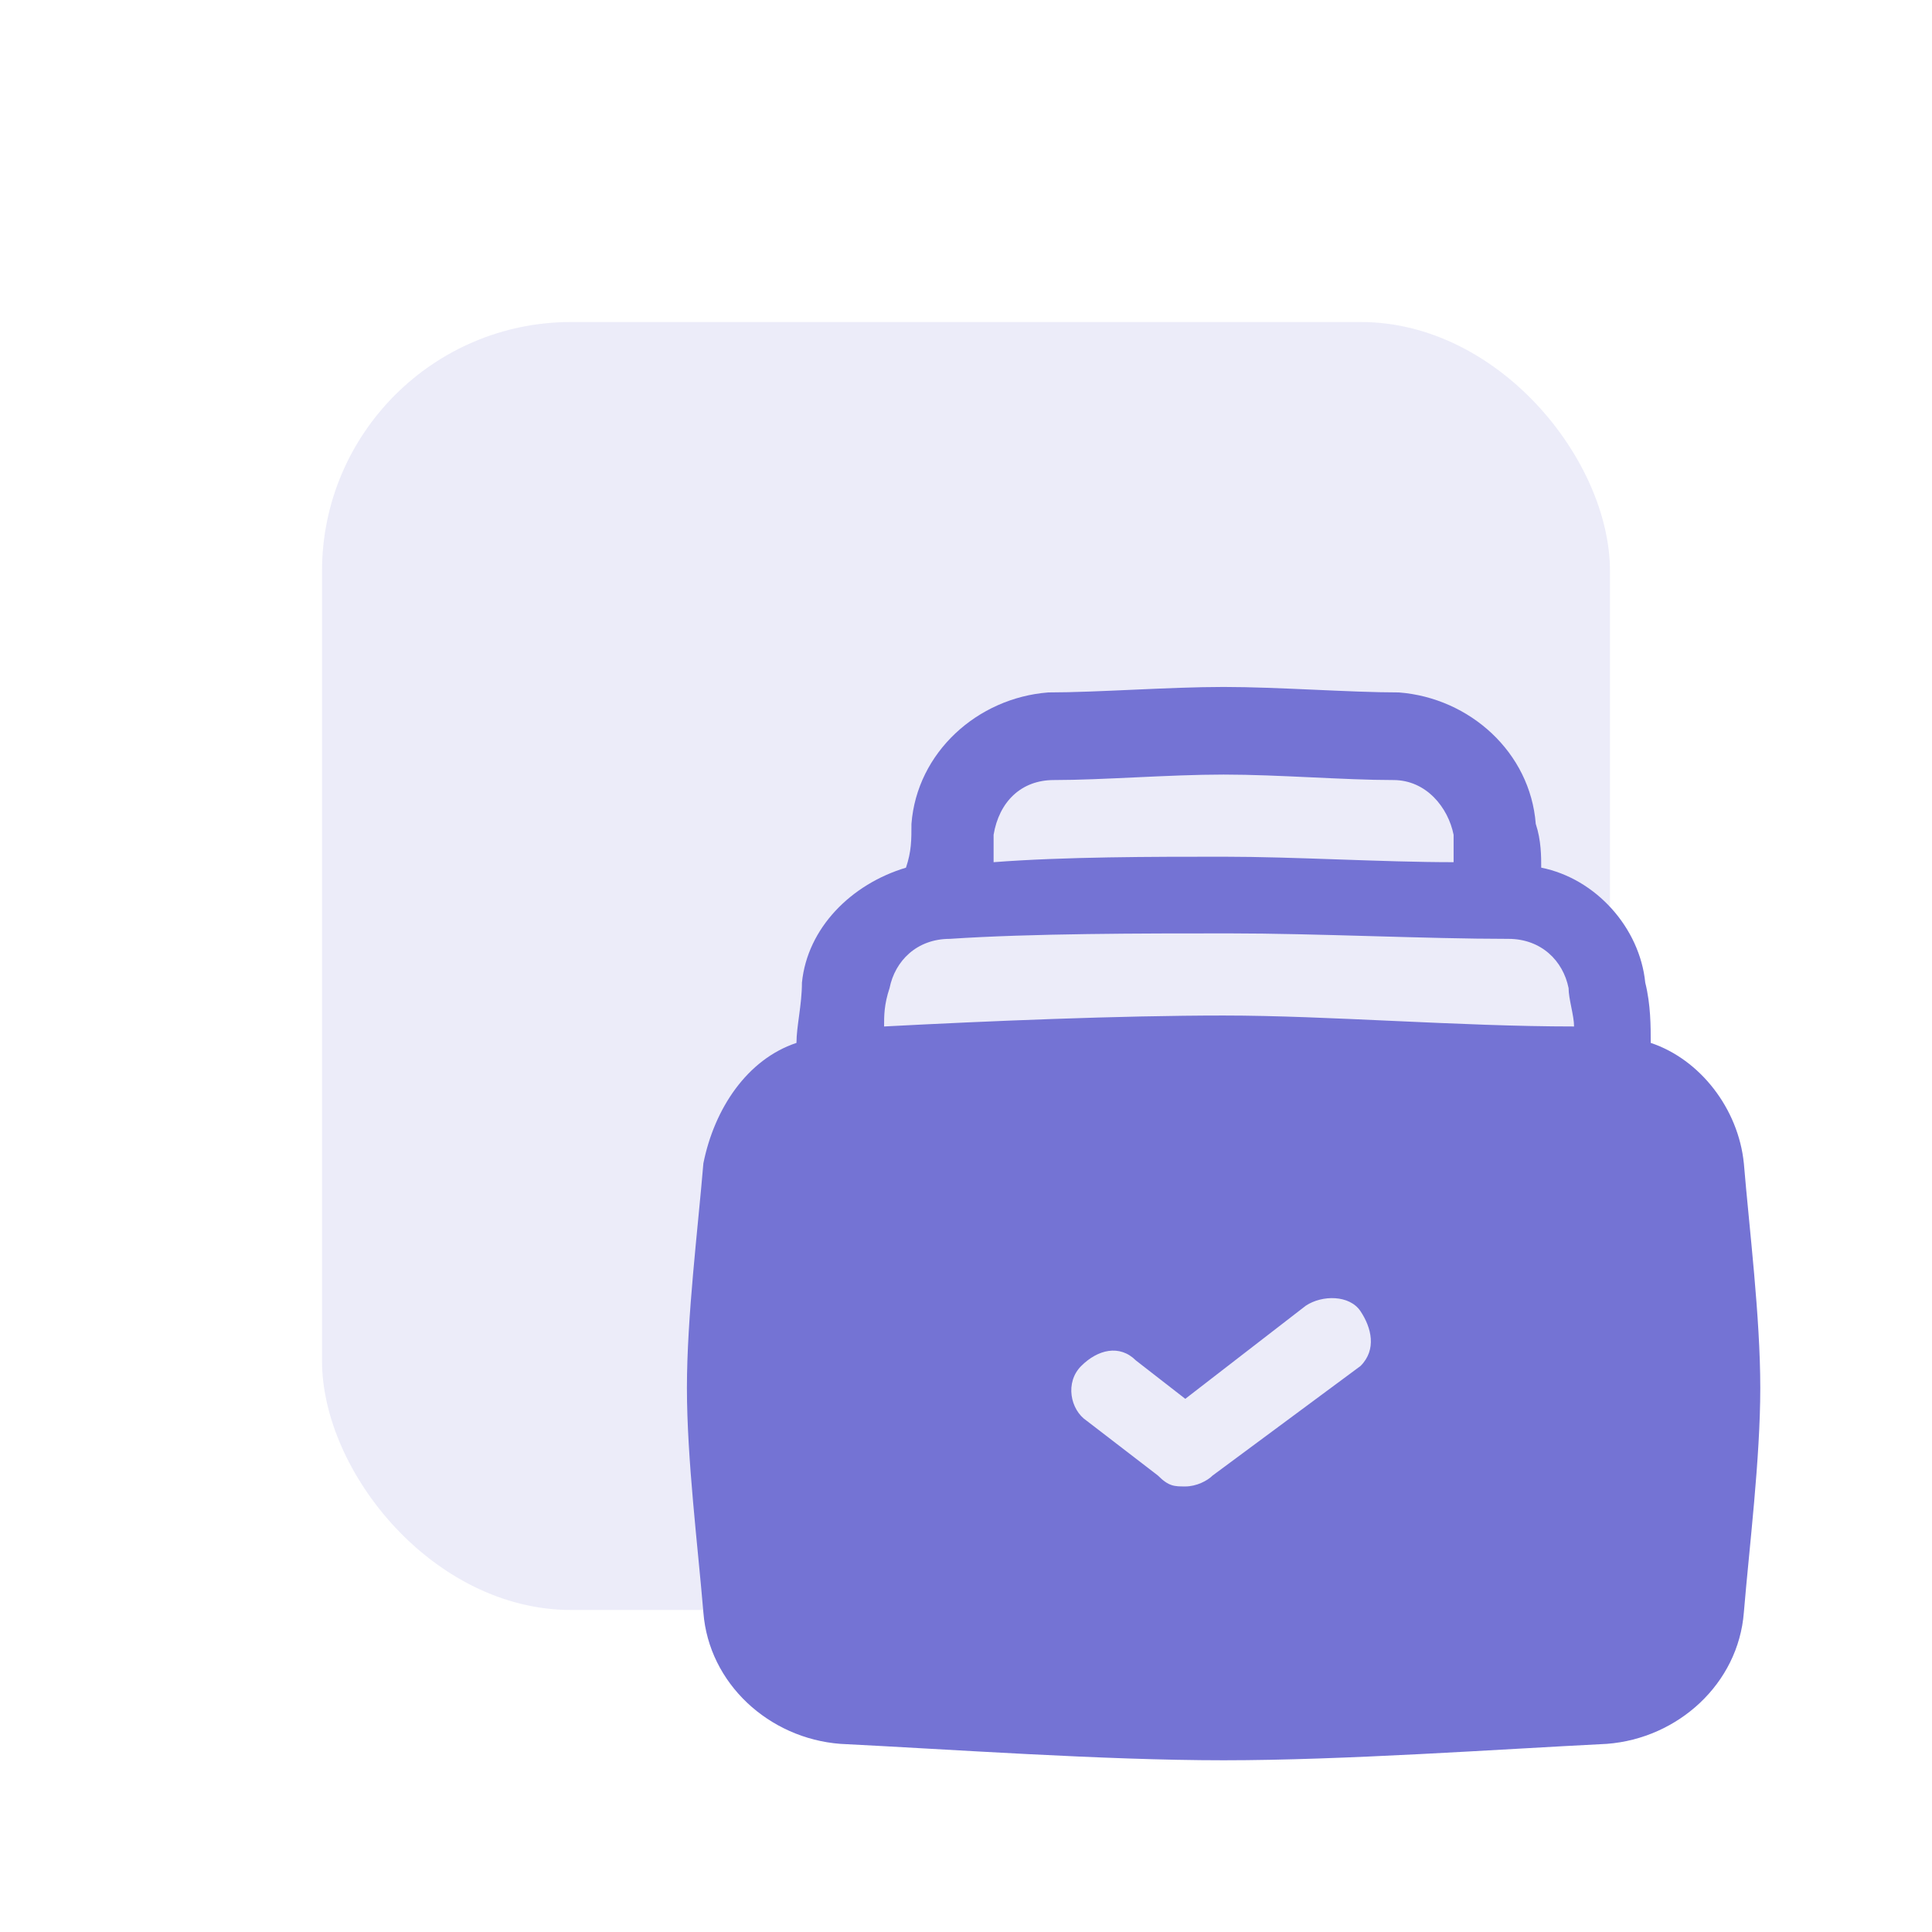
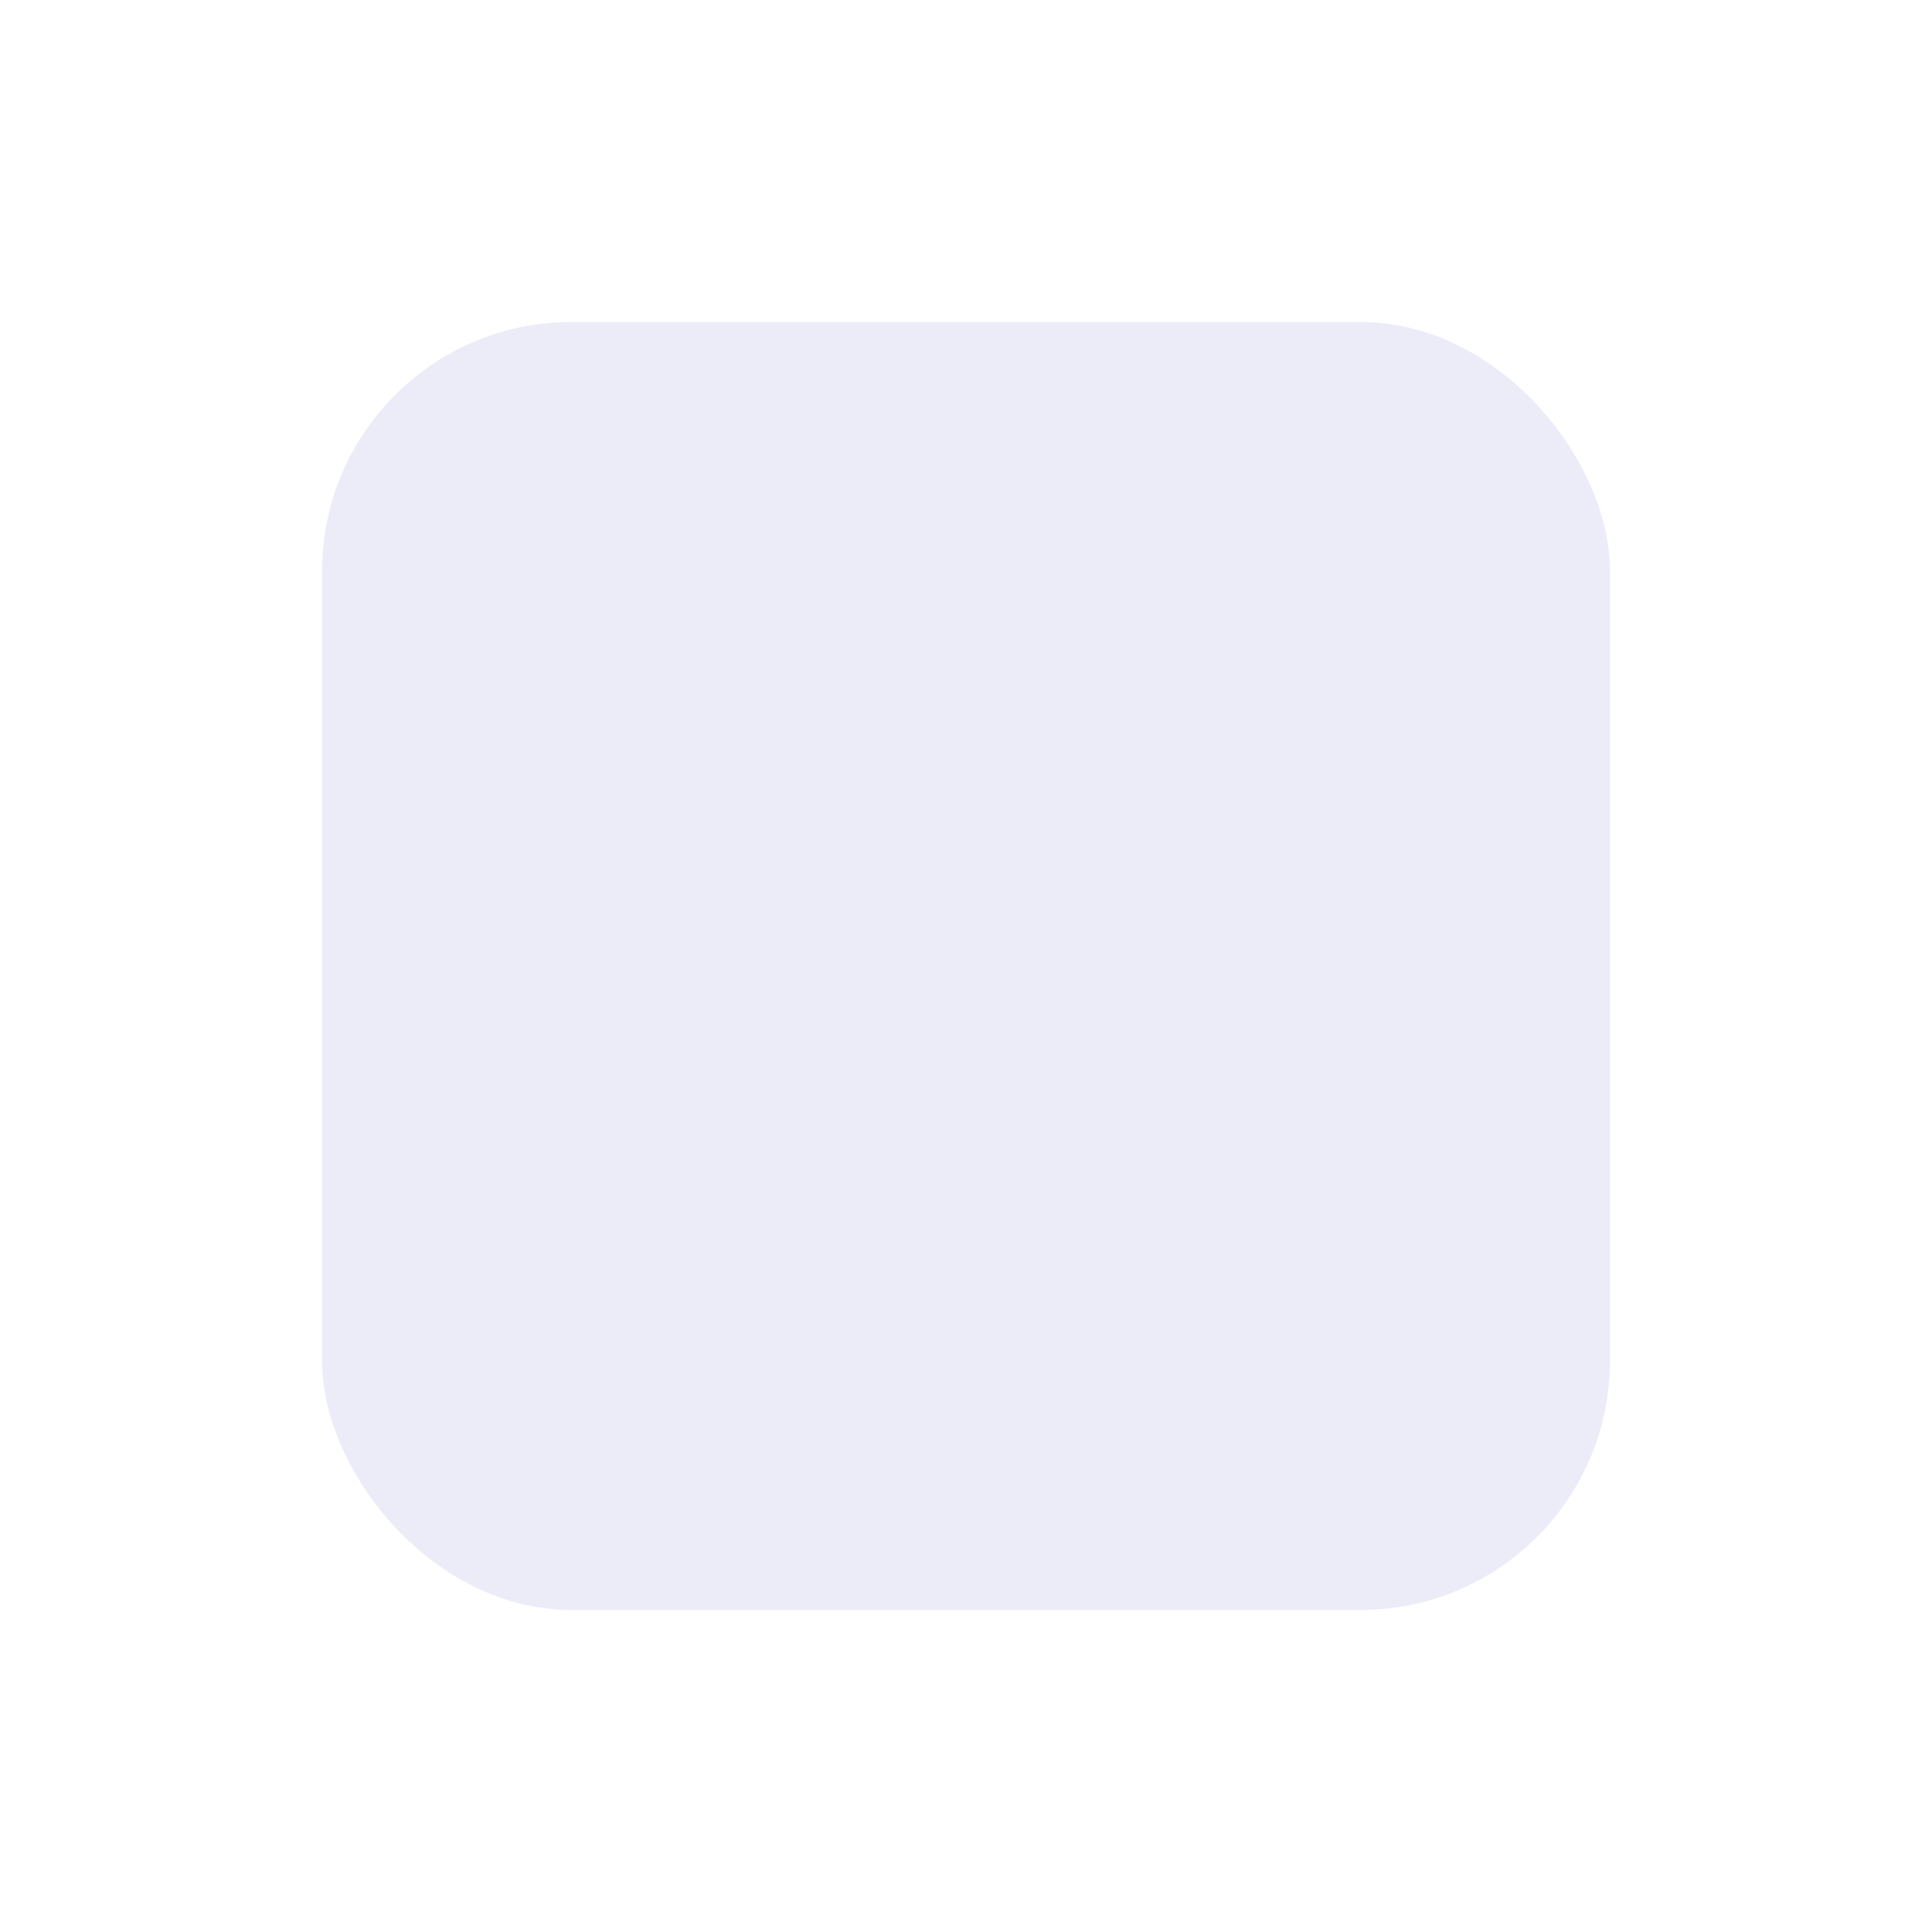
<svg xmlns="http://www.w3.org/2000/svg" width="60" height="60" viewBox="0 0 60 60" fill="none">
  <g filter="url(#filter0_f_3_2211)">
    <rect x="10" y="10" width="40" height="40" rx="7.742" fill="#ECECF9" />
  </g>
-   <path d="M54.157 36.129C53.986 34.429 52.796 32.898 51.265 32.388C51.265 31.878 51.265 31.197 51.095 30.517C50.925 28.817 49.565 27.286 47.864 26.946C47.864 26.606 47.864 26.095 47.694 25.585C47.524 23.374 45.653 21.674 43.442 21.504C41.912 21.504 39.701 21.334 38 21.334C36.299 21.334 34.089 21.504 32.558 21.504C30.347 21.674 28.476 23.374 28.306 25.585C28.306 26.095 28.306 26.436 28.136 26.946C26.436 27.456 25.075 28.817 24.905 30.517C24.905 31.197 24.735 31.878 24.735 32.388C23.204 32.898 22.184 34.429 21.844 36.129C21.674 38.17 21.333 40.891 21.333 43.102C21.333 45.313 21.674 48.034 21.844 50.075C22.014 52.286 23.884 53.987 26.095 54.157C29.497 54.327 34.259 54.667 38 54.667C41.742 54.667 46.504 54.327 49.905 54.157C52.116 53.987 53.986 52.286 54.157 50.075C54.327 48.034 54.667 45.313 54.667 43.102C54.667 40.891 54.327 38.17 54.157 36.129ZM32.728 24.225C34.259 24.225 36.299 24.055 38 24.055C39.701 24.055 41.742 24.225 43.272 24.225C44.293 24.225 44.973 25.075 45.143 25.925C45.143 26.265 45.143 26.436 45.143 26.776C42.932 26.776 40.211 26.606 38 26.606C35.789 26.606 33.068 26.606 30.857 26.776C30.857 26.436 30.857 26.265 30.857 25.925C31.027 24.905 31.708 24.225 32.728 24.225ZM42.252 42.422L37.66 45.823C37.49 45.993 37.15 46.163 36.81 46.163C36.469 46.163 36.299 46.163 35.959 45.823L33.748 44.123C33.238 43.782 33.068 42.932 33.578 42.422C34.089 41.912 34.769 41.742 35.279 42.252L36.81 43.442L40.551 40.551C41.061 40.211 41.912 40.211 42.252 40.721C42.592 41.231 42.762 41.912 42.252 42.422ZM38 31.538C34.769 31.538 30.687 31.708 27.456 31.878C27.456 31.538 27.456 31.197 27.626 30.687C27.796 29.837 28.476 29.157 29.497 29.157C32.048 28.987 35.449 28.987 38.17 28.987C40.891 28.987 44.293 29.157 46.844 29.157C47.864 29.157 48.544 29.837 48.714 30.687C48.714 31.027 48.884 31.538 48.884 31.878C45.313 31.878 41.231 31.538 38 31.538Z" fill="#7473D4" />
  <defs>
    <filter id="filter0_f_3_2211" x="0" y="0" width="60" height="60" filterUnits="userSpaceOnUse" color-interpolation-filters="sRGB">
      <feFlood flood-opacity="0" result="BackgroundImageFix" />
      <feBlend mode="normal" in="SourceGraphic" in2="BackgroundImageFix" result="shape" />
      <feGaussianBlur stdDeviation="5" result="effect1_foregroundBlur_3_2211" />
    </filter>
  </defs>
</svg>